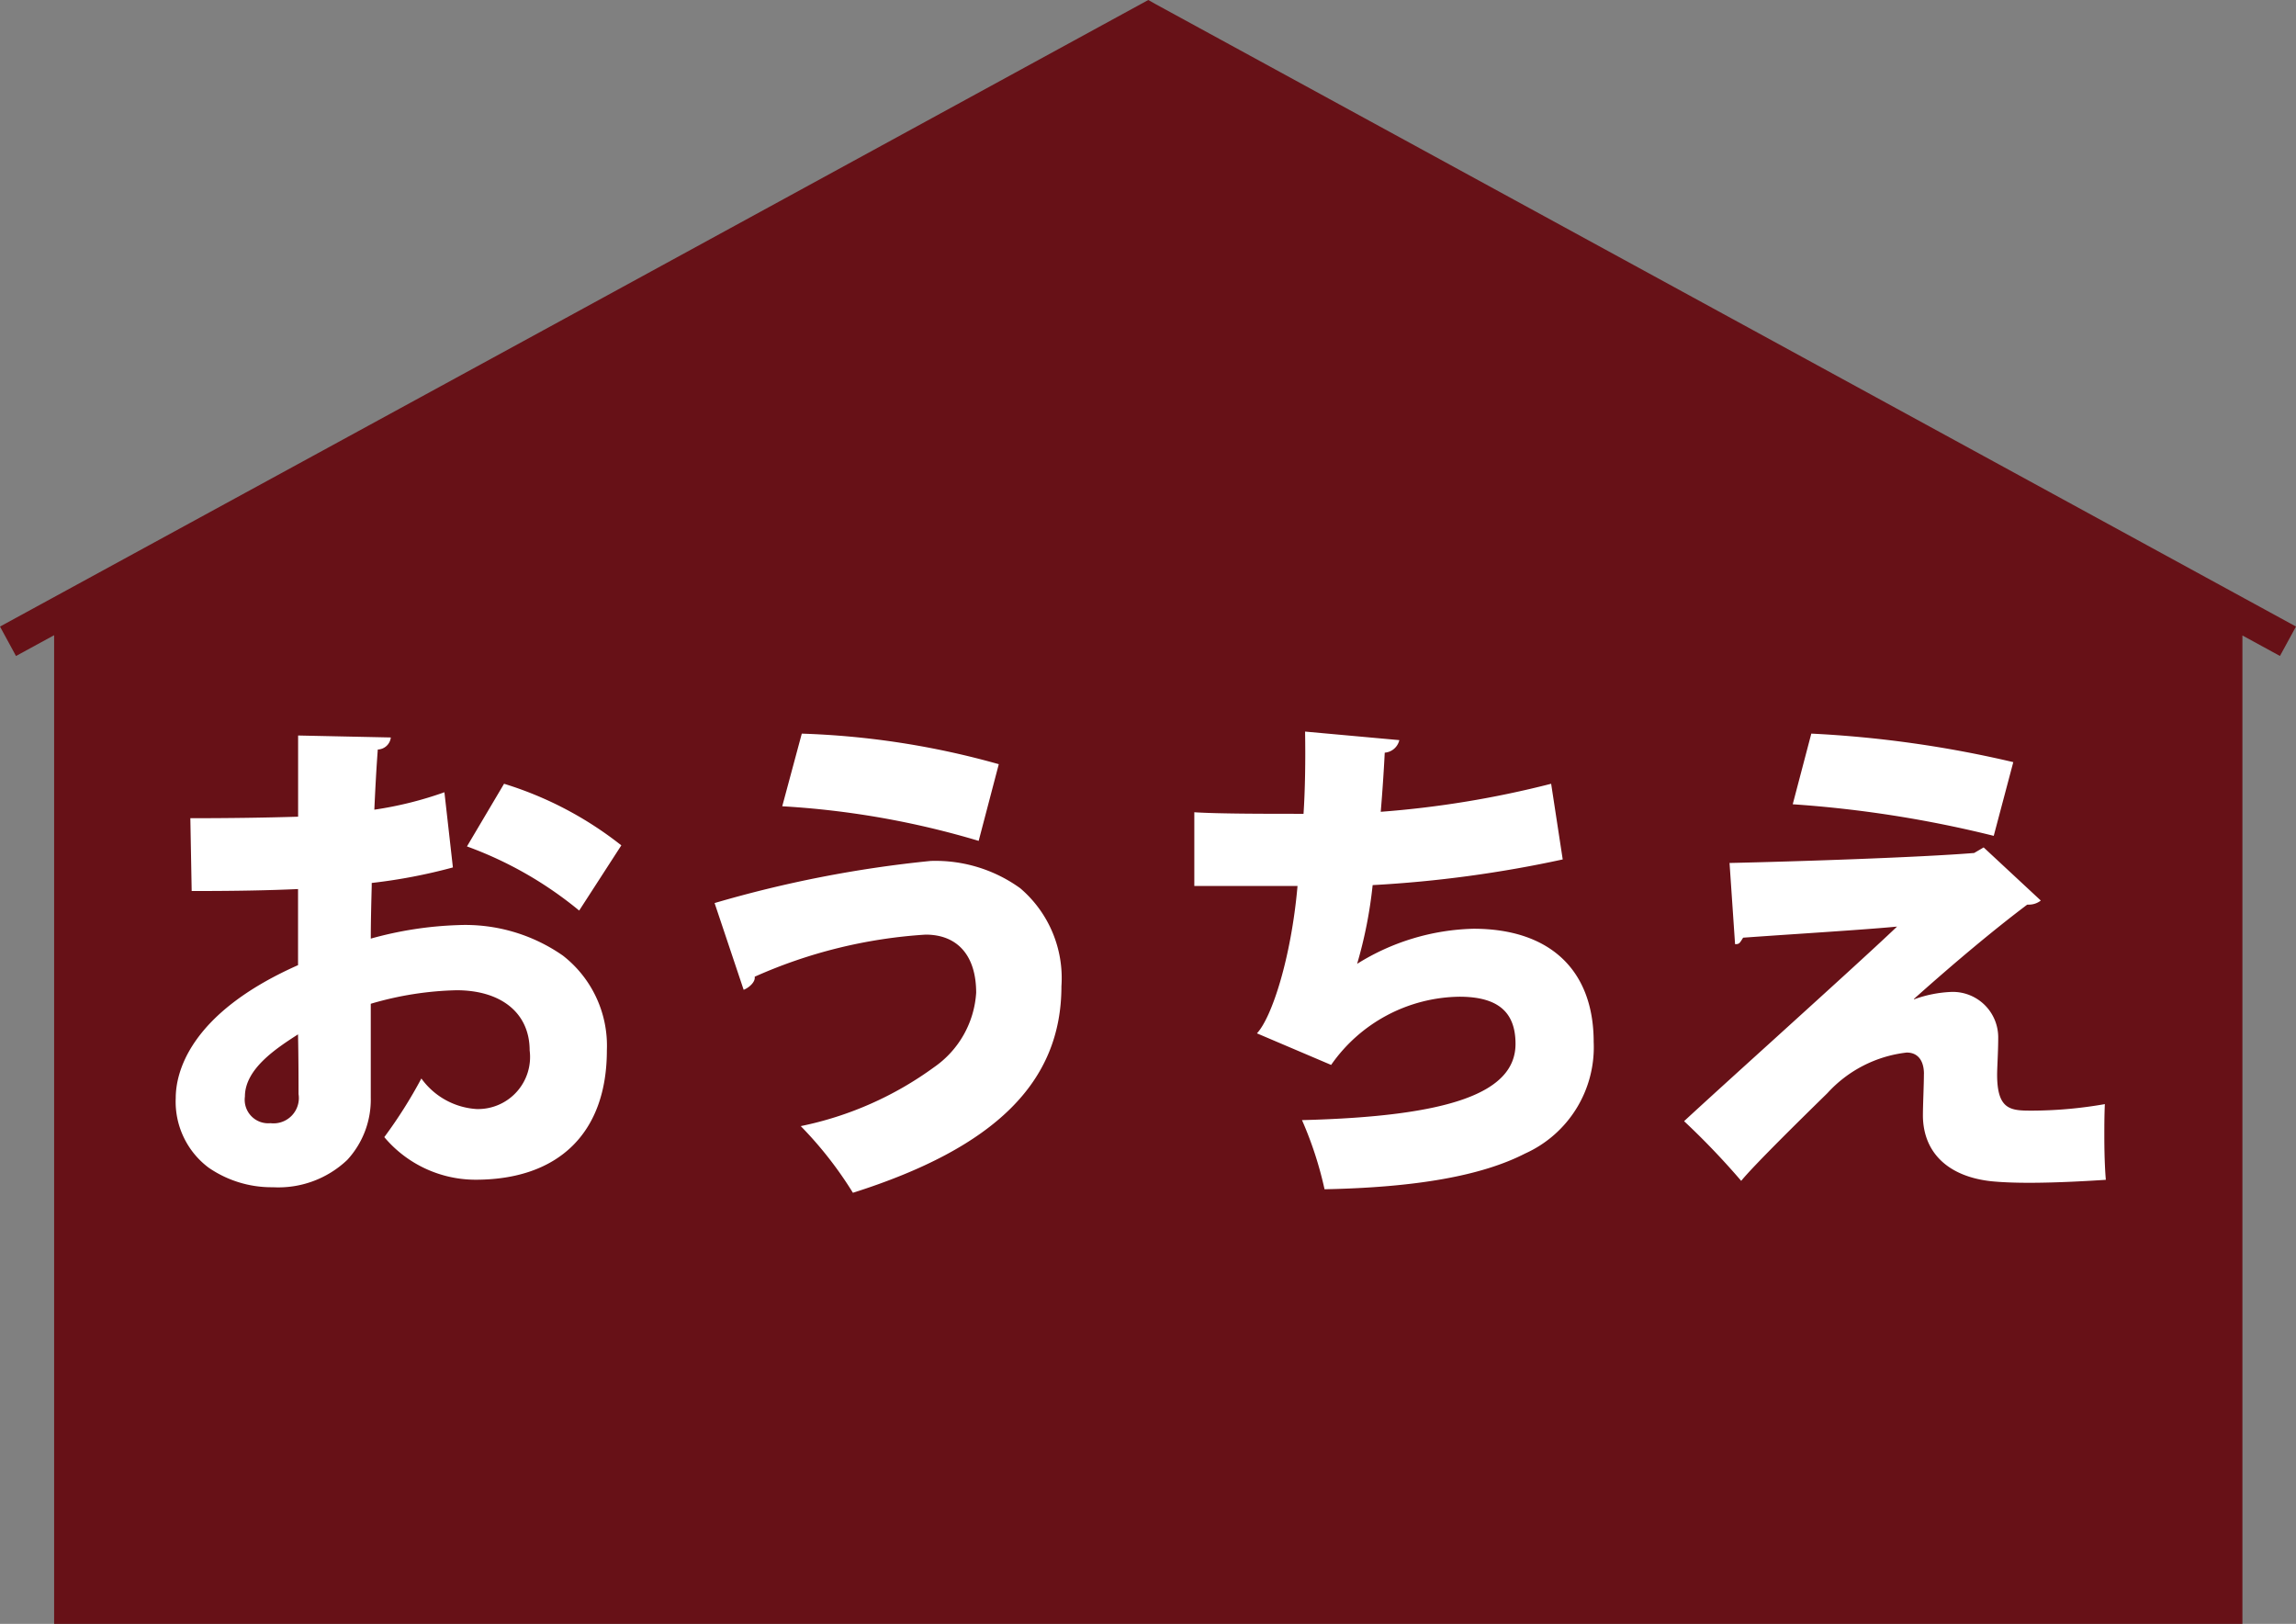
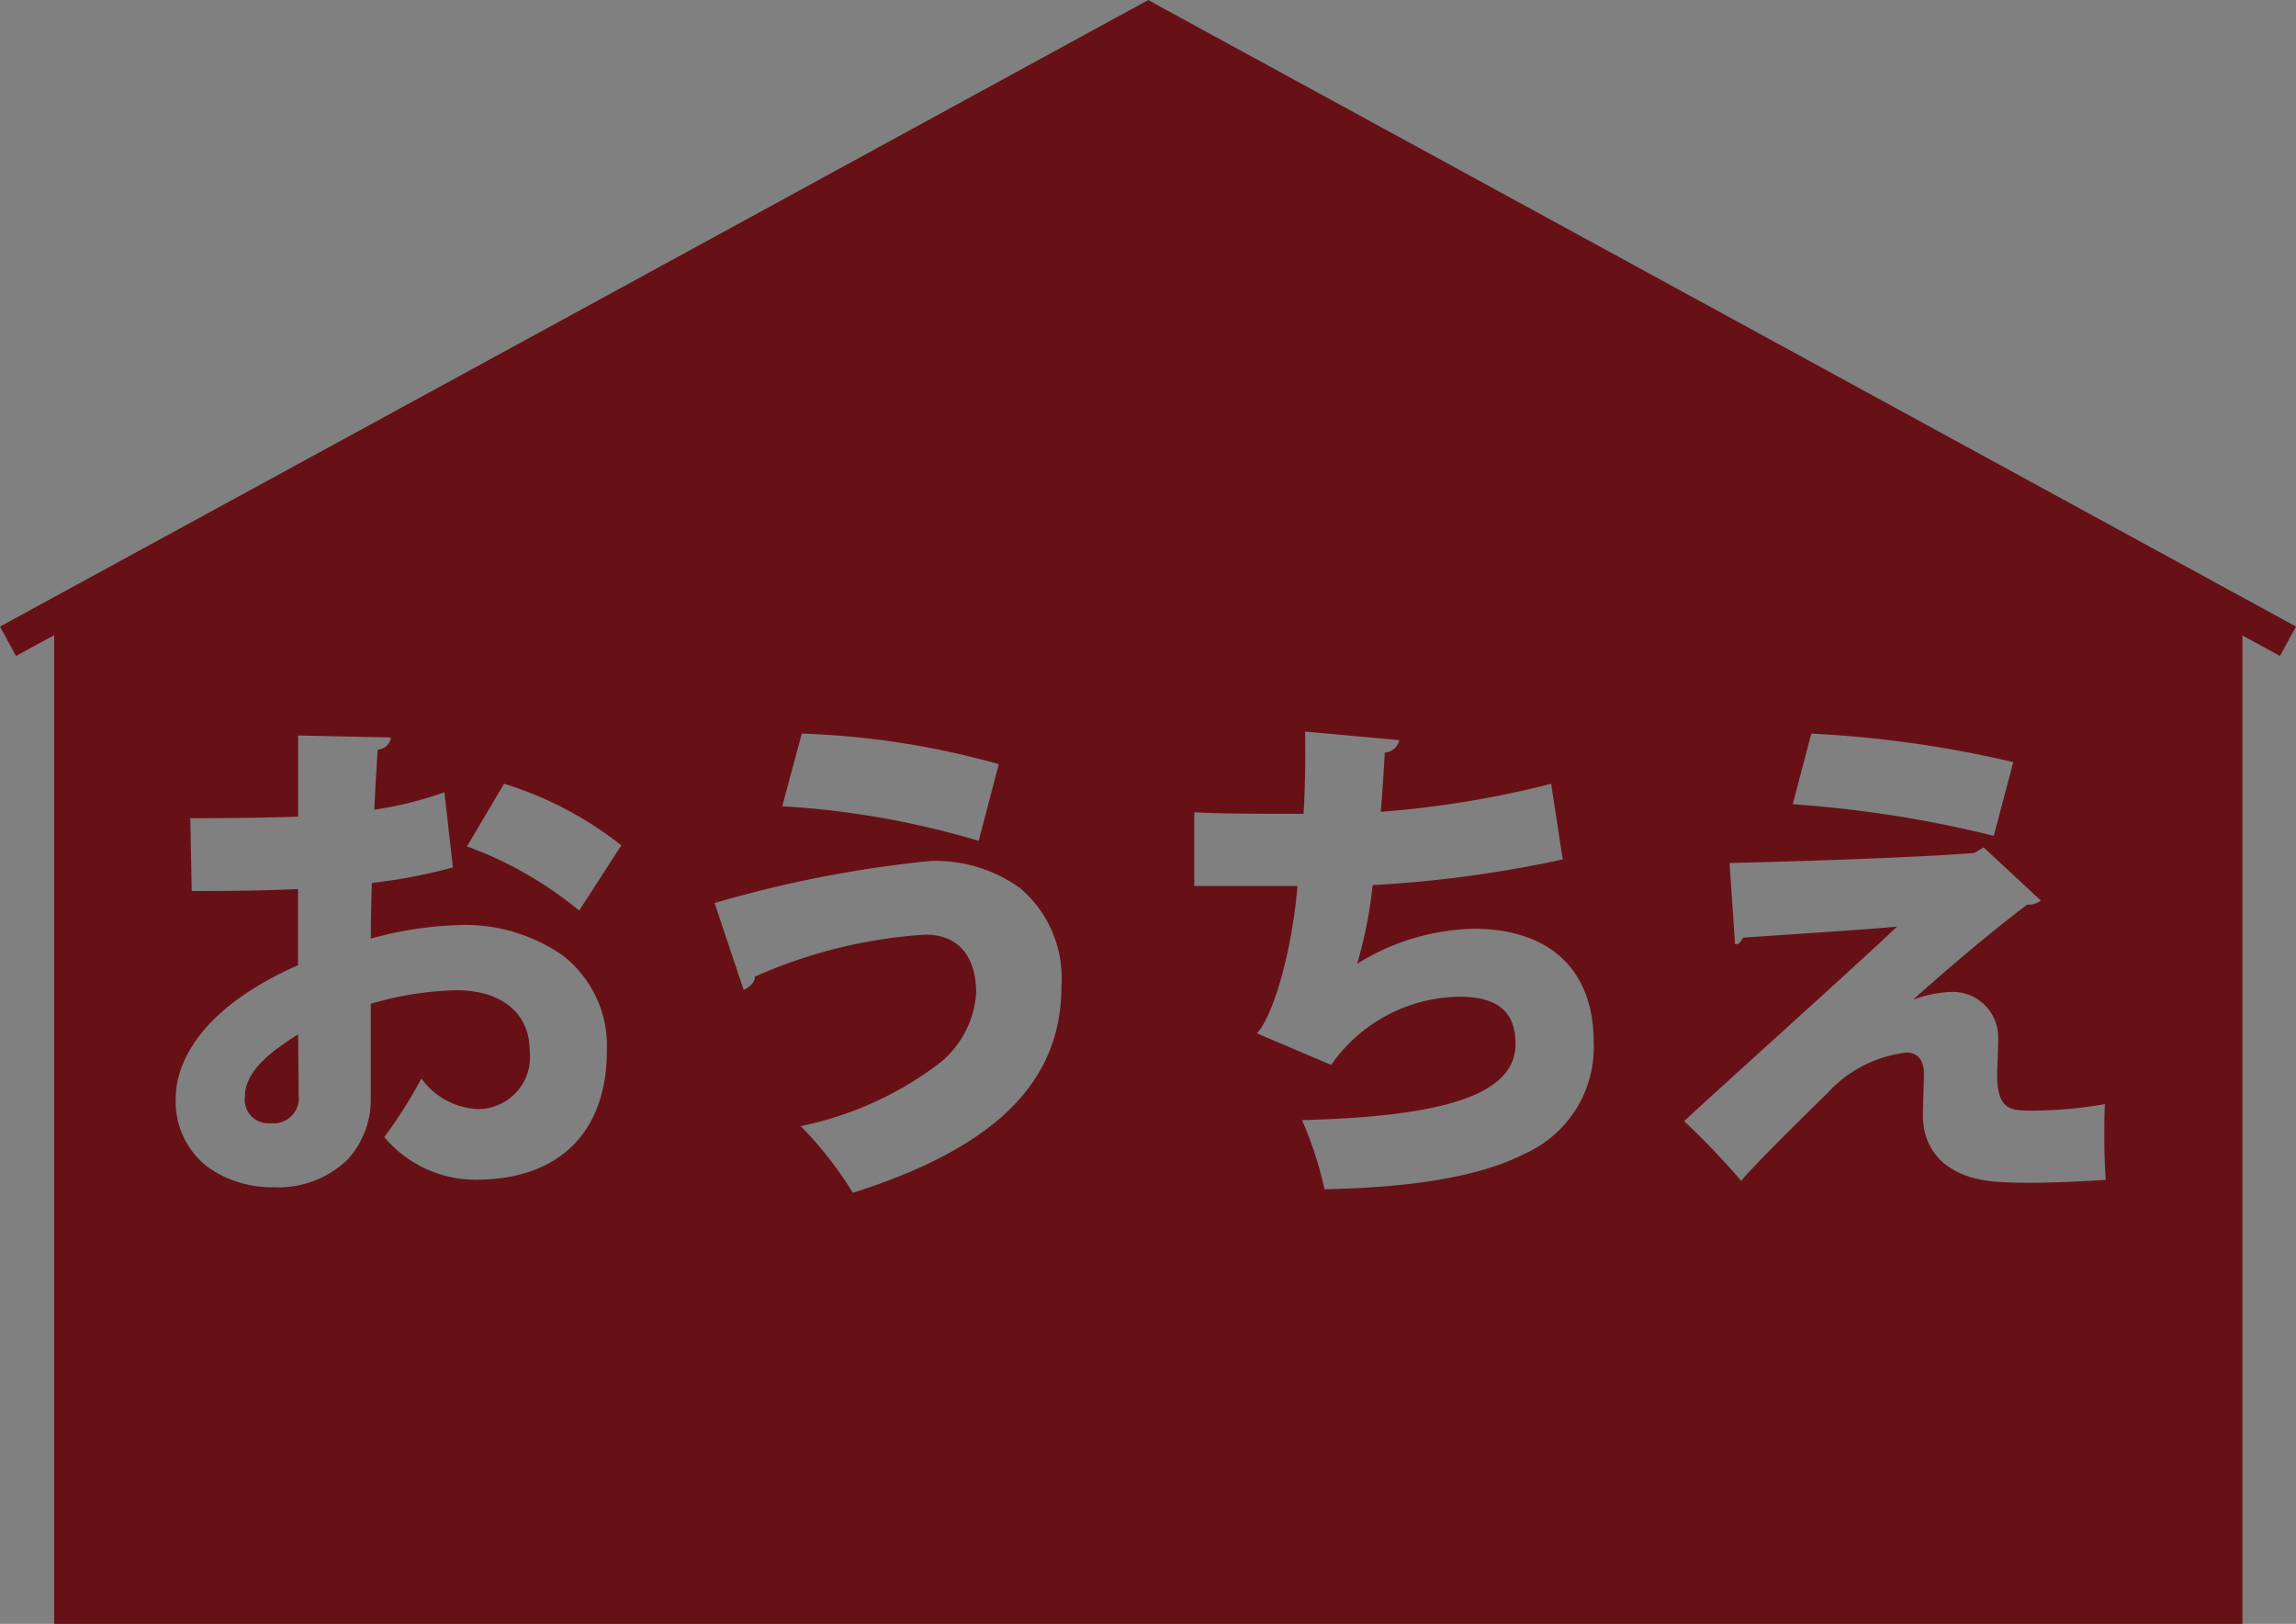
<svg xmlns="http://www.w3.org/2000/svg" width="101.818" height="72" viewBox="0 0 101.818 72">
  <rect x="0" y="0" width="101.818" height="72" fill="#808080" stroke="none" />
  <g id="logo" transform="translate(2928.377 215.323)">
-     <rect id="長方形_711" data-name="長方形 711" width="94.288" height="28.849" transform="translate(-2924.594 -185.543)" fill="#fff" />
    <path id="合体_3" data-name="合体 3" d="M2.4,72V28.164l-1.691.922L0,27.781l25.051-13.66L50.922,0l.355.2L77.733,14.635l24.085,13.145-.356.652h0l-.356.652-1.664-.908V72ZM43.289,44.017a4.349,4.349,0,0,1-1.865,3.3A15.187,15.187,0,0,1,35.51,49.93a16.946,16.946,0,0,1,2.313,2.956c6.308-2,9.247-4.906,9.247-9.157a5.235,5.235,0,0,0-1.826-4.345,6.417,6.417,0,0,0-3.974-1.211,52.479,52.479,0,0,0-9.581,1.867l1.289,3.846c.229-.085.535-.352.488-.579a21.919,21.919,0,0,1,7.582-1.867C42.471,41.44,43.289,42.379,43.289,44.017Zm23.918,2.267c0,2.174-2.921,3.216-9.469,3.38a16.372,16.372,0,0,1,1,3.066c4.07-.081,6.979-.6,8.893-1.584A5.166,5.166,0,0,0,70.673,46.2c0-3.191-1.944-5.021-5.334-5.021a10.181,10.181,0,0,0-5.156,1.556,19.594,19.594,0,0,0,.688-3.491A53.253,53.253,0,0,0,69.3,38.106l-.513-3.355a43.7,43.7,0,0,1-7.557,1.243c.071-.838.136-1.793.177-2.622a.719.719,0,0,0,.647-.556l-4.179-.379c.022,1.293,0,2.623-.069,3.646l-.109,0c-1.559,0-3.693,0-4.734-.069v3.269h4.577c-.28,3.182-1.135,5.821-1.8,6.534l3.29,1.4a7.043,7.043,0,0,1,5.688-3.024C66.415,44.194,67.207,44.859,67.207,46.284Zm-53.99-6.866h0v3.375c-4.9,2.173-5.424,4.844-5.424,5.892a3.654,3.654,0,0,0,1.457,3.086,4.915,4.915,0,0,0,2.856.869A4.433,4.433,0,0,0,15.4,51.428a3.944,3.944,0,0,0,1.042-2.764V44.506a14.52,14.52,0,0,1,3.8-.6c2,0,3.246,1.022,3.246,2.667a2.308,2.308,0,0,1-2.358,2.6,3.268,3.268,0,0,1-2.444-1.355,20.773,20.773,0,0,1-1.644,2.6,5.29,5.29,0,0,0,4.045,1.889c3.7,0,5.825-2.091,5.825-5.736a5.061,5.061,0,0,0-1.949-4.2,7.561,7.561,0,0,0-4.631-1.354,16.279,16.279,0,0,0-3.889.6c0-.74.02-1.514.041-2.334l0-.134a24.153,24.153,0,0,0,3.6-.688l-.376-3.334A16.2,16.2,0,0,1,16.6,35.9c.039-.832.085-1.773.154-2.668a.6.6,0,0,0,.577-.534l-4.111-.087v3.6c-1.486.045-3.049.067-4.779.067L8.5,39.506H8.62c1.856,0,3.316-.028,4.6-.087Zm72.1,8.2c0,.238-.01.557-.021.894s-.023.7-.023.975c.022,1.64,1.14,2.693,3.066,2.891.448.043,1,.065,1.645.065,1.249,0,2.667-.083,3.4-.132a.065.065,0,0,1,0-.016c-.02-.223-.066-.859-.066-1.94,0-.406,0-.867.023-1.4a19.019,19.019,0,0,1-3.2.289c-.95,0-1.577,0-1.577-1.6,0-.118.008-.308.017-.529.013-.319.031-.715.031-1.069a2.016,2.016,0,0,0-2.048-2.067,5.447,5.447,0,0,0-1.687.332v-.022c1.866-1.666,3.6-3.11,5.022-4.179.029,0,.057,0,.084,0a.853.853,0,0,0,.518-.181l-2.534-2.356-.422.247c-2.461.2-7.96.379-10.847.443l.245,3.6h.006c.169,0,.191-.036.3-.206l.051-.082c.725-.052,1.56-.109,2.444-.168,1.711-.115,3.48-.235,4.382-.324-.951.912-3.316,3.056-5.6,5.128-1.508,1.366-2.931,2.656-3.844,3.5a33.637,33.637,0,0,1,2.533,2.647c.566-.7,2.848-2.935,3.822-3.889a5.609,5.609,0,0,1,3.513-1.8C85.036,46.663,85.319,47.011,85.319,47.617ZM20.708,37.529a16.88,16.88,0,0,1,4.976,2.844l1.869-2.891a15.921,15.921,0,0,0-5.2-2.731Zm13.981-1.78A37.909,37.909,0,0,1,43.4,37.283l.892-3.4a36.388,36.388,0,0,0-8.736-1.355ZM79.5,35.66a51.282,51.282,0,0,1,8.914,1.4l.867-3.268a49.694,49.694,0,0,0-8.957-1.265ZM10.861,48.62c0-1.239,1.417-2.153,2.355-2.758.023,1.068.023,2.134.023,2.647A1.123,1.123,0,0,1,11.993,49.8,1.042,1.042,0,0,1,10.861,48.62Z" transform="translate(-2928.377 -215.323)" fill="#671117" />
  </g>
</svg>